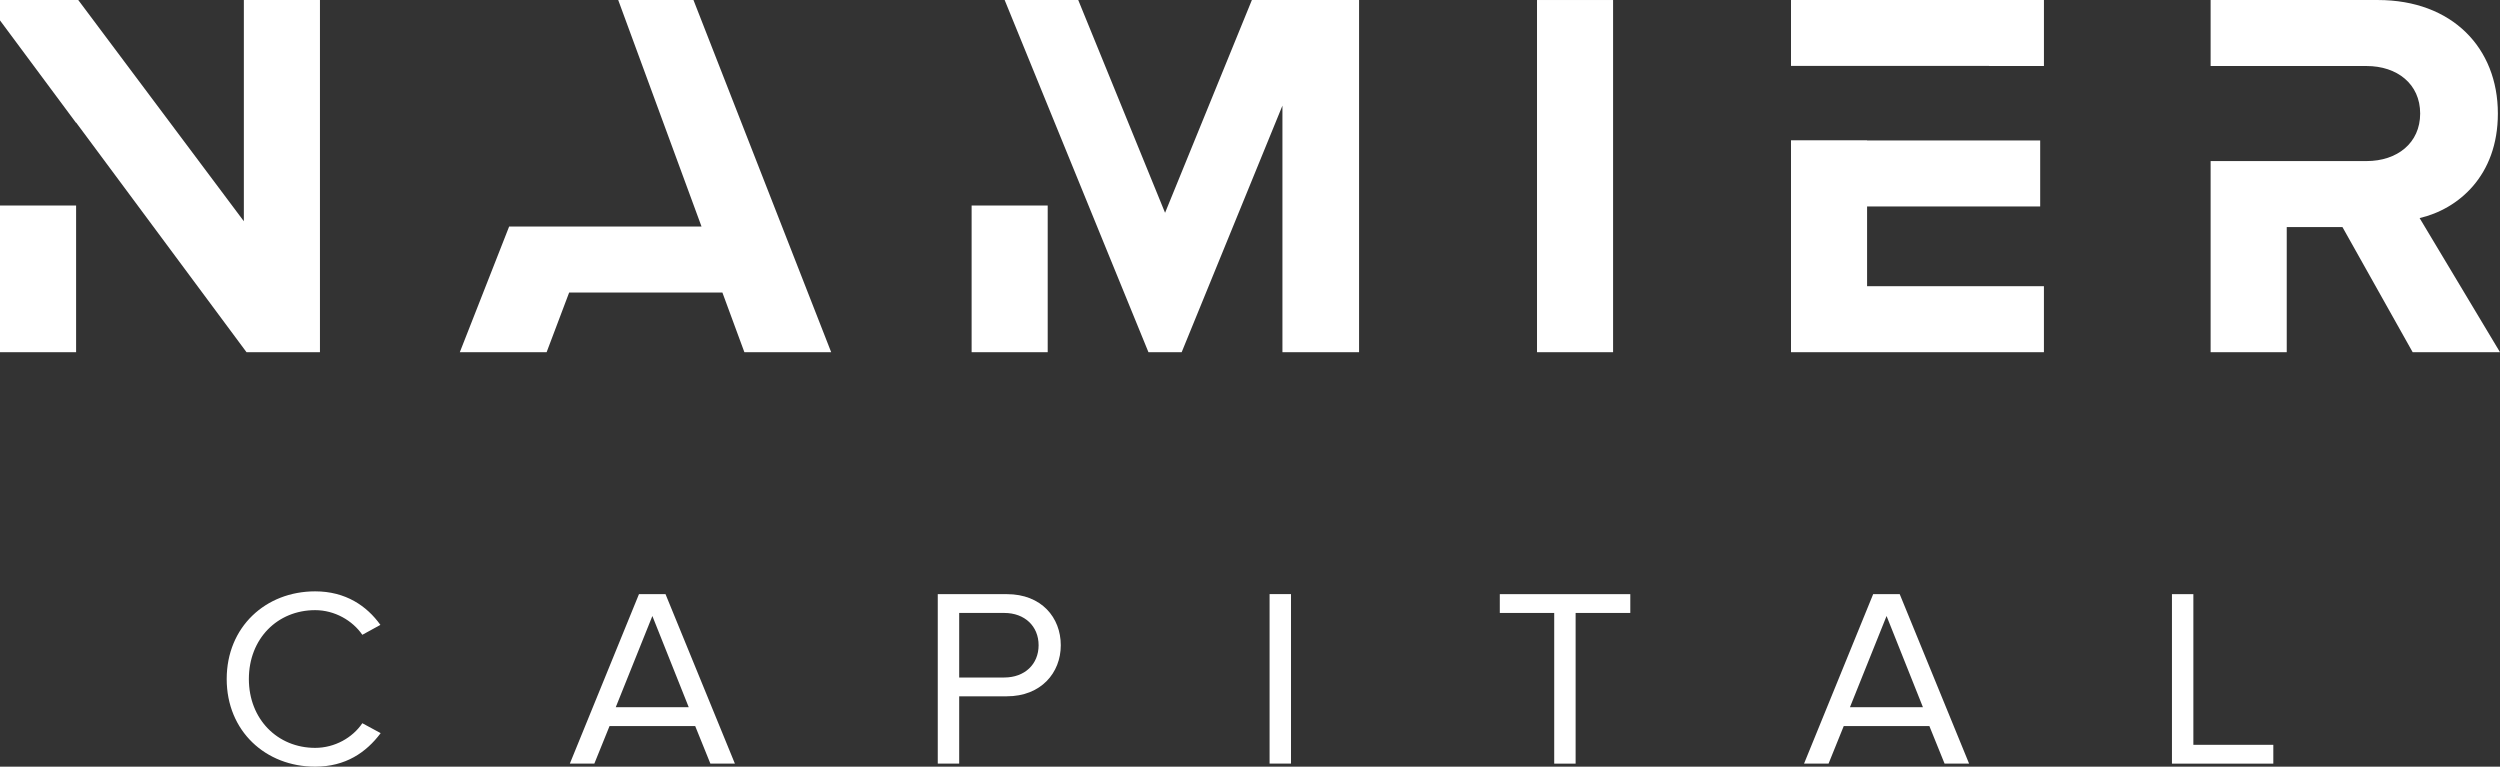
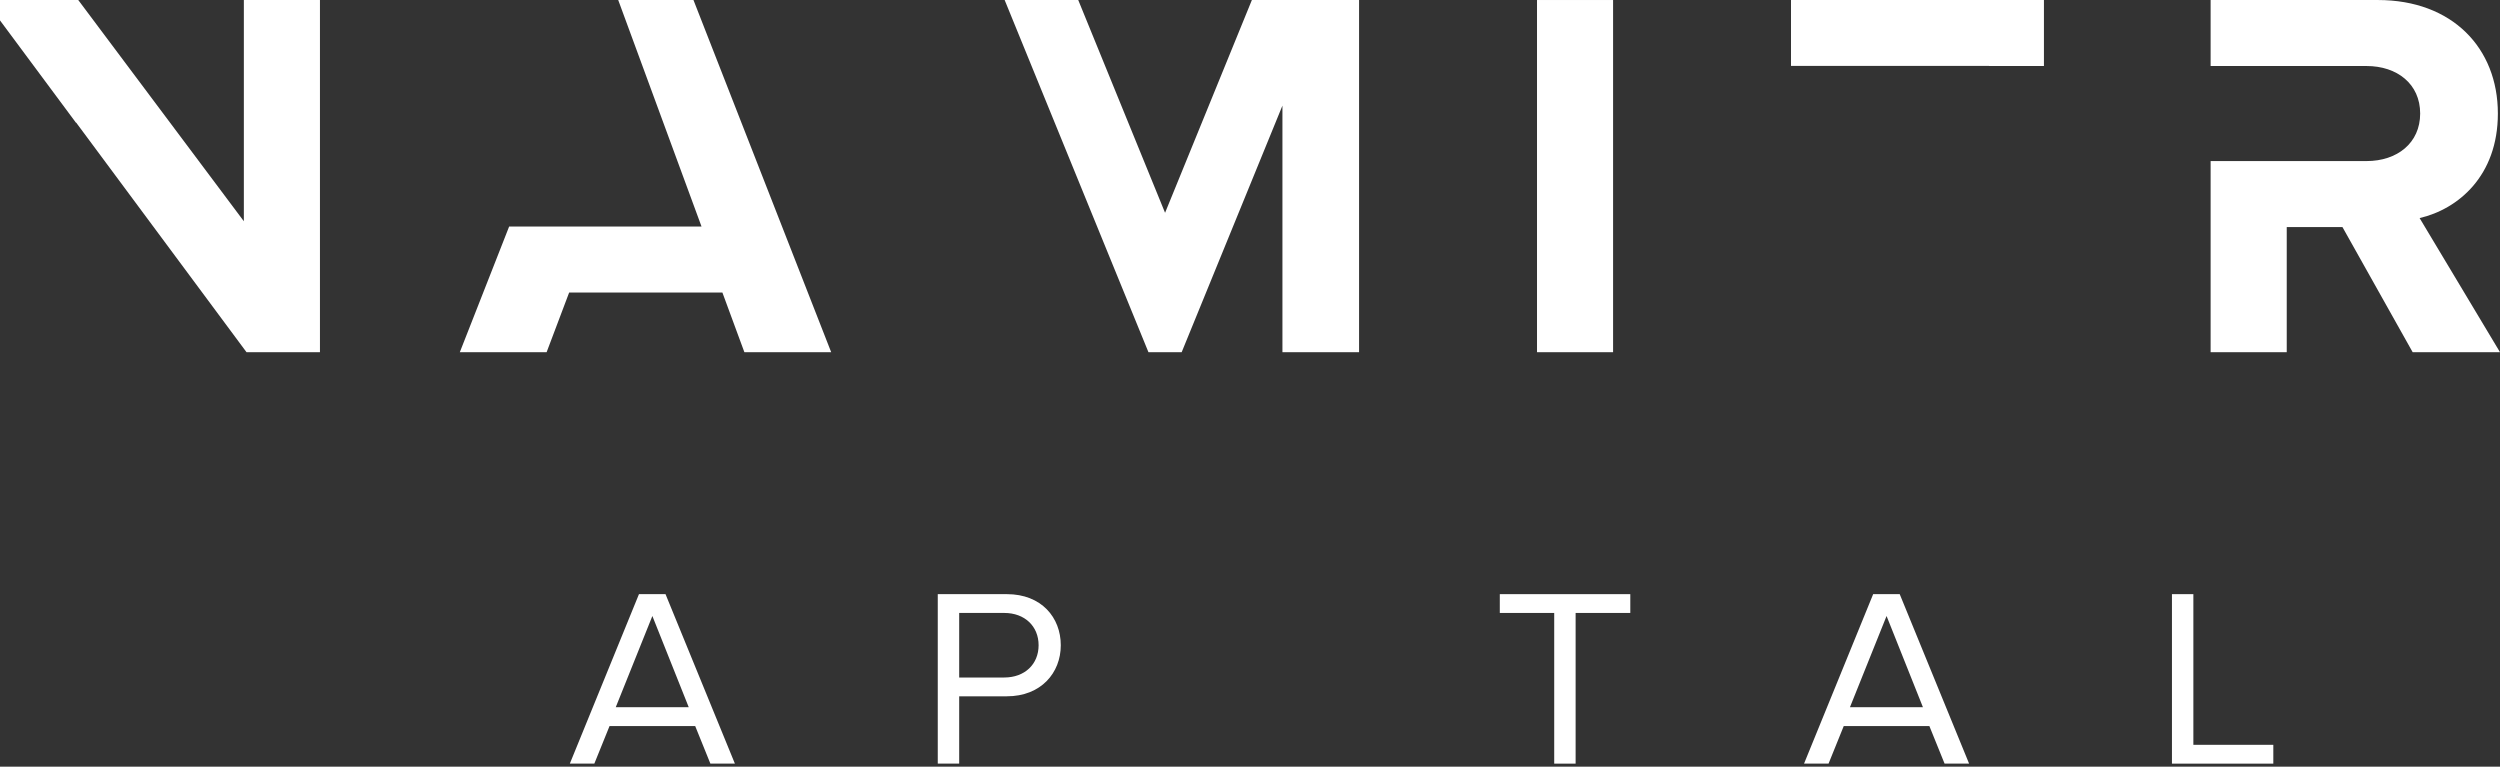
<svg xmlns="http://www.w3.org/2000/svg" width="150" height="46" viewBox="0 0 150 46" fill="none">
  <rect x="0" y="0" width="150" height="46" fill="#333333" stroke="none" />
  <g clip-path="url(#clip0_99_320)">
-     <path d="M13.602 40.741C13.602 37.615 15.938 35.481 18.909 35.481C20.735 35.481 22.004 36.35 22.824 37.493L21.74 38.088C21.153 37.234 20.085 36.609 18.909 36.609C16.65 36.609 14.932 38.316 14.932 40.741C14.932 43.15 16.65 44.872 18.909 44.872C20.085 44.872 21.153 44.263 21.74 43.393L22.84 43.988C21.973 45.147 20.735 46 18.909 46C15.938 46 13.602 43.866 13.602 40.741Z" fill="white" />
    <path d="M39.142 36.96L36.945 42.433H41.324L39.142 36.96ZM42.623 45.818L41.711 43.562H36.573L35.66 45.818H34.19L38.338 35.649H39.931L44.094 45.818H42.623Z" fill="white" />
    <path d="M62.316 38.714C62.316 37.571 61.48 36.777 60.258 36.777H57.551V40.65H60.258C61.48 40.65 62.316 39.857 62.316 38.714ZM56.266 45.818V35.649H60.413C62.486 35.649 63.647 37.052 63.647 38.714C63.647 40.376 62.455 41.778 60.413 41.778H57.551V45.818H56.266Z" fill="white" />
-     <path d="M76.175 35.646H77.46V45.815H76.175V35.646Z" fill="white" />
    <path d="M93.253 45.818V36.777H89.988V35.649H97.818V36.777H94.537V45.818H93.253Z" fill="white" />
    <path d="M113.194 36.96L110.997 42.433H115.376L113.194 36.96ZM116.675 45.818L115.762 43.562H110.625L109.713 45.818H108.242L112.39 35.649H113.983L118.146 45.818H116.675Z" fill="white" />
    <path d="M130.317 45.818V35.649H131.602V44.689H136.399V45.818H130.317Z" fill="white" />
    <path d="M92.221 21.132H96.785V0.001H92.221V21.132Z" fill="white" />
-     <path d="M0 21.132H4.566V12.331H0V21.132Z" fill="white" />
    <path d="M14.631 13.275L4.695 0.001H0V1.224L4.566 7.374V7.351L14.791 21.132H19.197V0.001H14.631V13.275Z" fill="white" />
-     <path d="M58.297 21.132H62.862V12.331H58.297V21.132Z" fill="white" />
-     <path d="M69.904 12.768L64.694 0.001H60.279L66.452 15.124L68.907 21.132H70.9L76.946 6.337V21.132H81.544V0.001H75.113L69.904 12.768Z" fill="white" />
+     <path d="M69.904 12.768L64.694 0.001H60.279L66.452 15.124L68.907 21.132H70.9L76.946 6.337V21.132H81.544V0.001H75.113L69.904 12.768" fill="white" />
    <path d="M37.093 0.001L42.091 13.591H35.402H30.549L27.589 21.132H32.797L34.149 17.552H43.344L44.663 21.132H49.871L41.608 0.001H37.093Z" fill="white" />
-     <path d="M112.025 12.388H122.411V8.428H112.025V8.417H107.46V21.132H122.635V17.172H112.025V12.388Z" fill="white" />
    <path d="M107.46 3.954H119.345V3.96H122.636V0H107.46V3.954Z" fill="white" />
    <path d="M145.177 13.085C147.492 12.546 149.872 10.551 149.872 6.812C149.872 2.884 147.139 0.001 142.669 0.001H132.637V3.961H137.204H138.745H141.994C143.827 3.961 145.21 5.038 145.21 6.812C145.21 8.586 143.827 9.664 141.994 9.664H138.745H137.204H132.637V21.132H137.204V13.624H140.547L144.76 21.132H150L145.177 13.085Z" fill="white" />
  </g>
  <defs>
    <clipPath id="clip0_99_320">
      <rect width="150" height="46" fill="white" />
    </clipPath>
  </defs>
</svg>